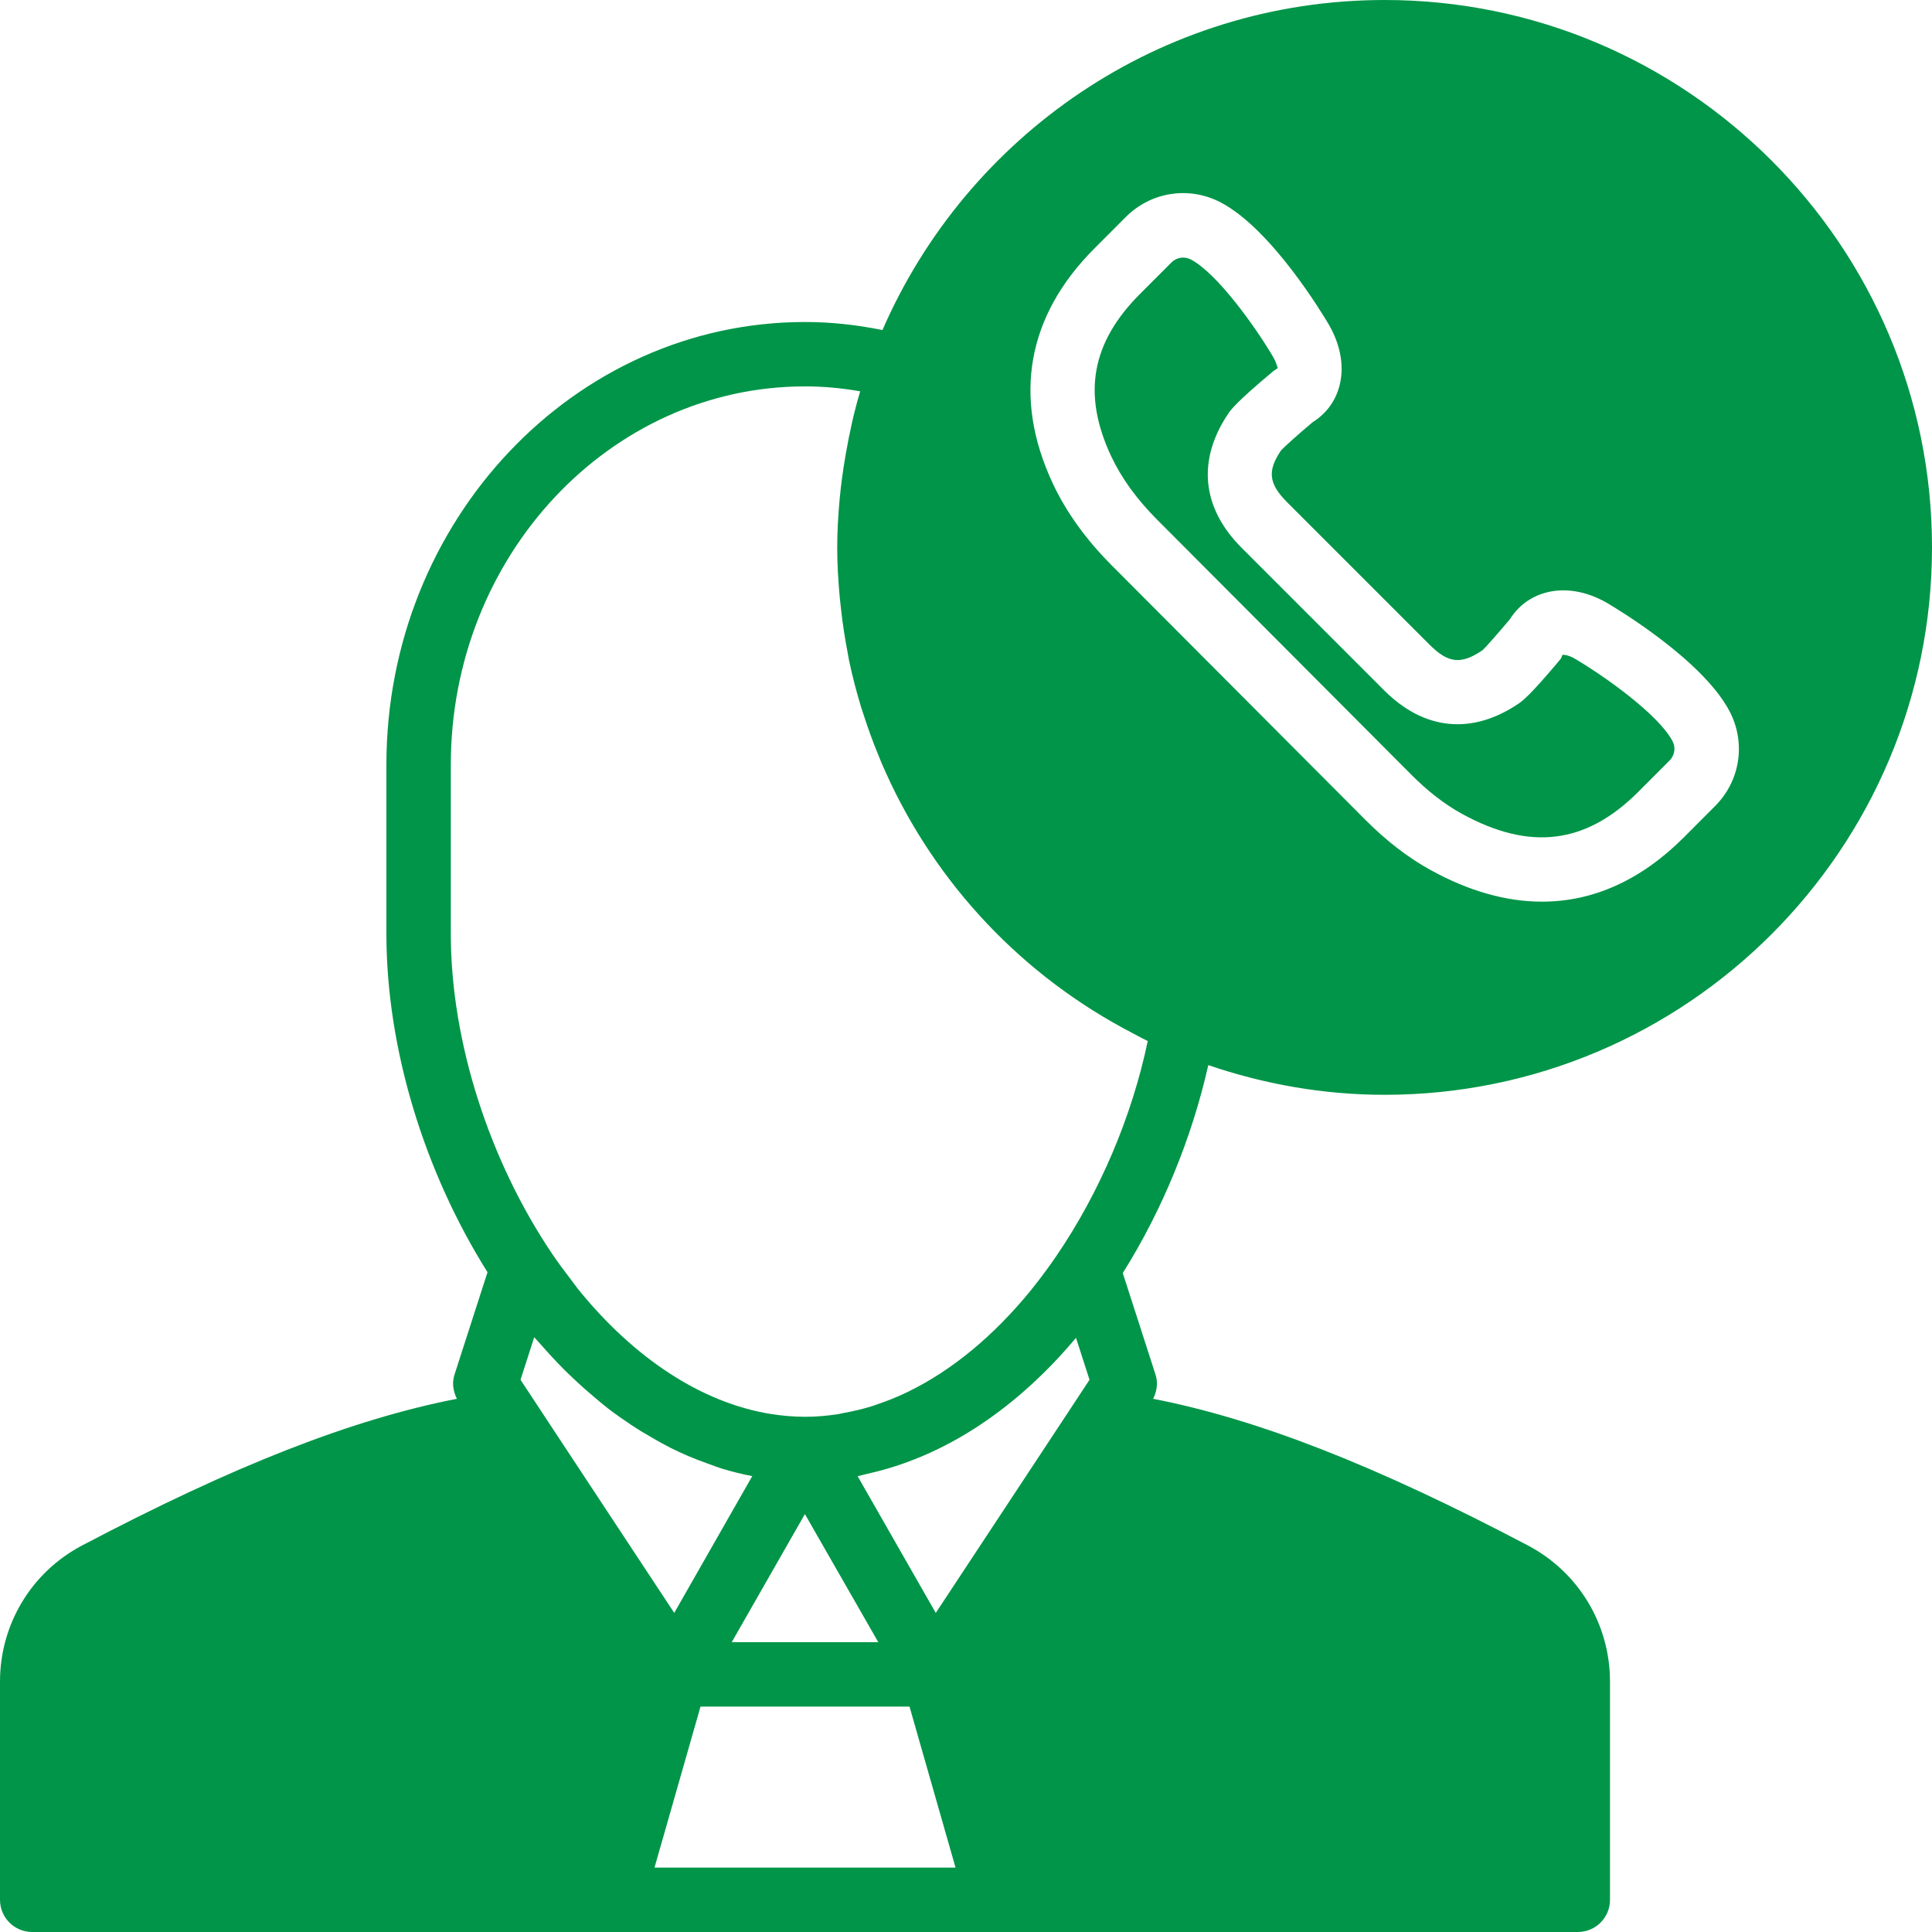
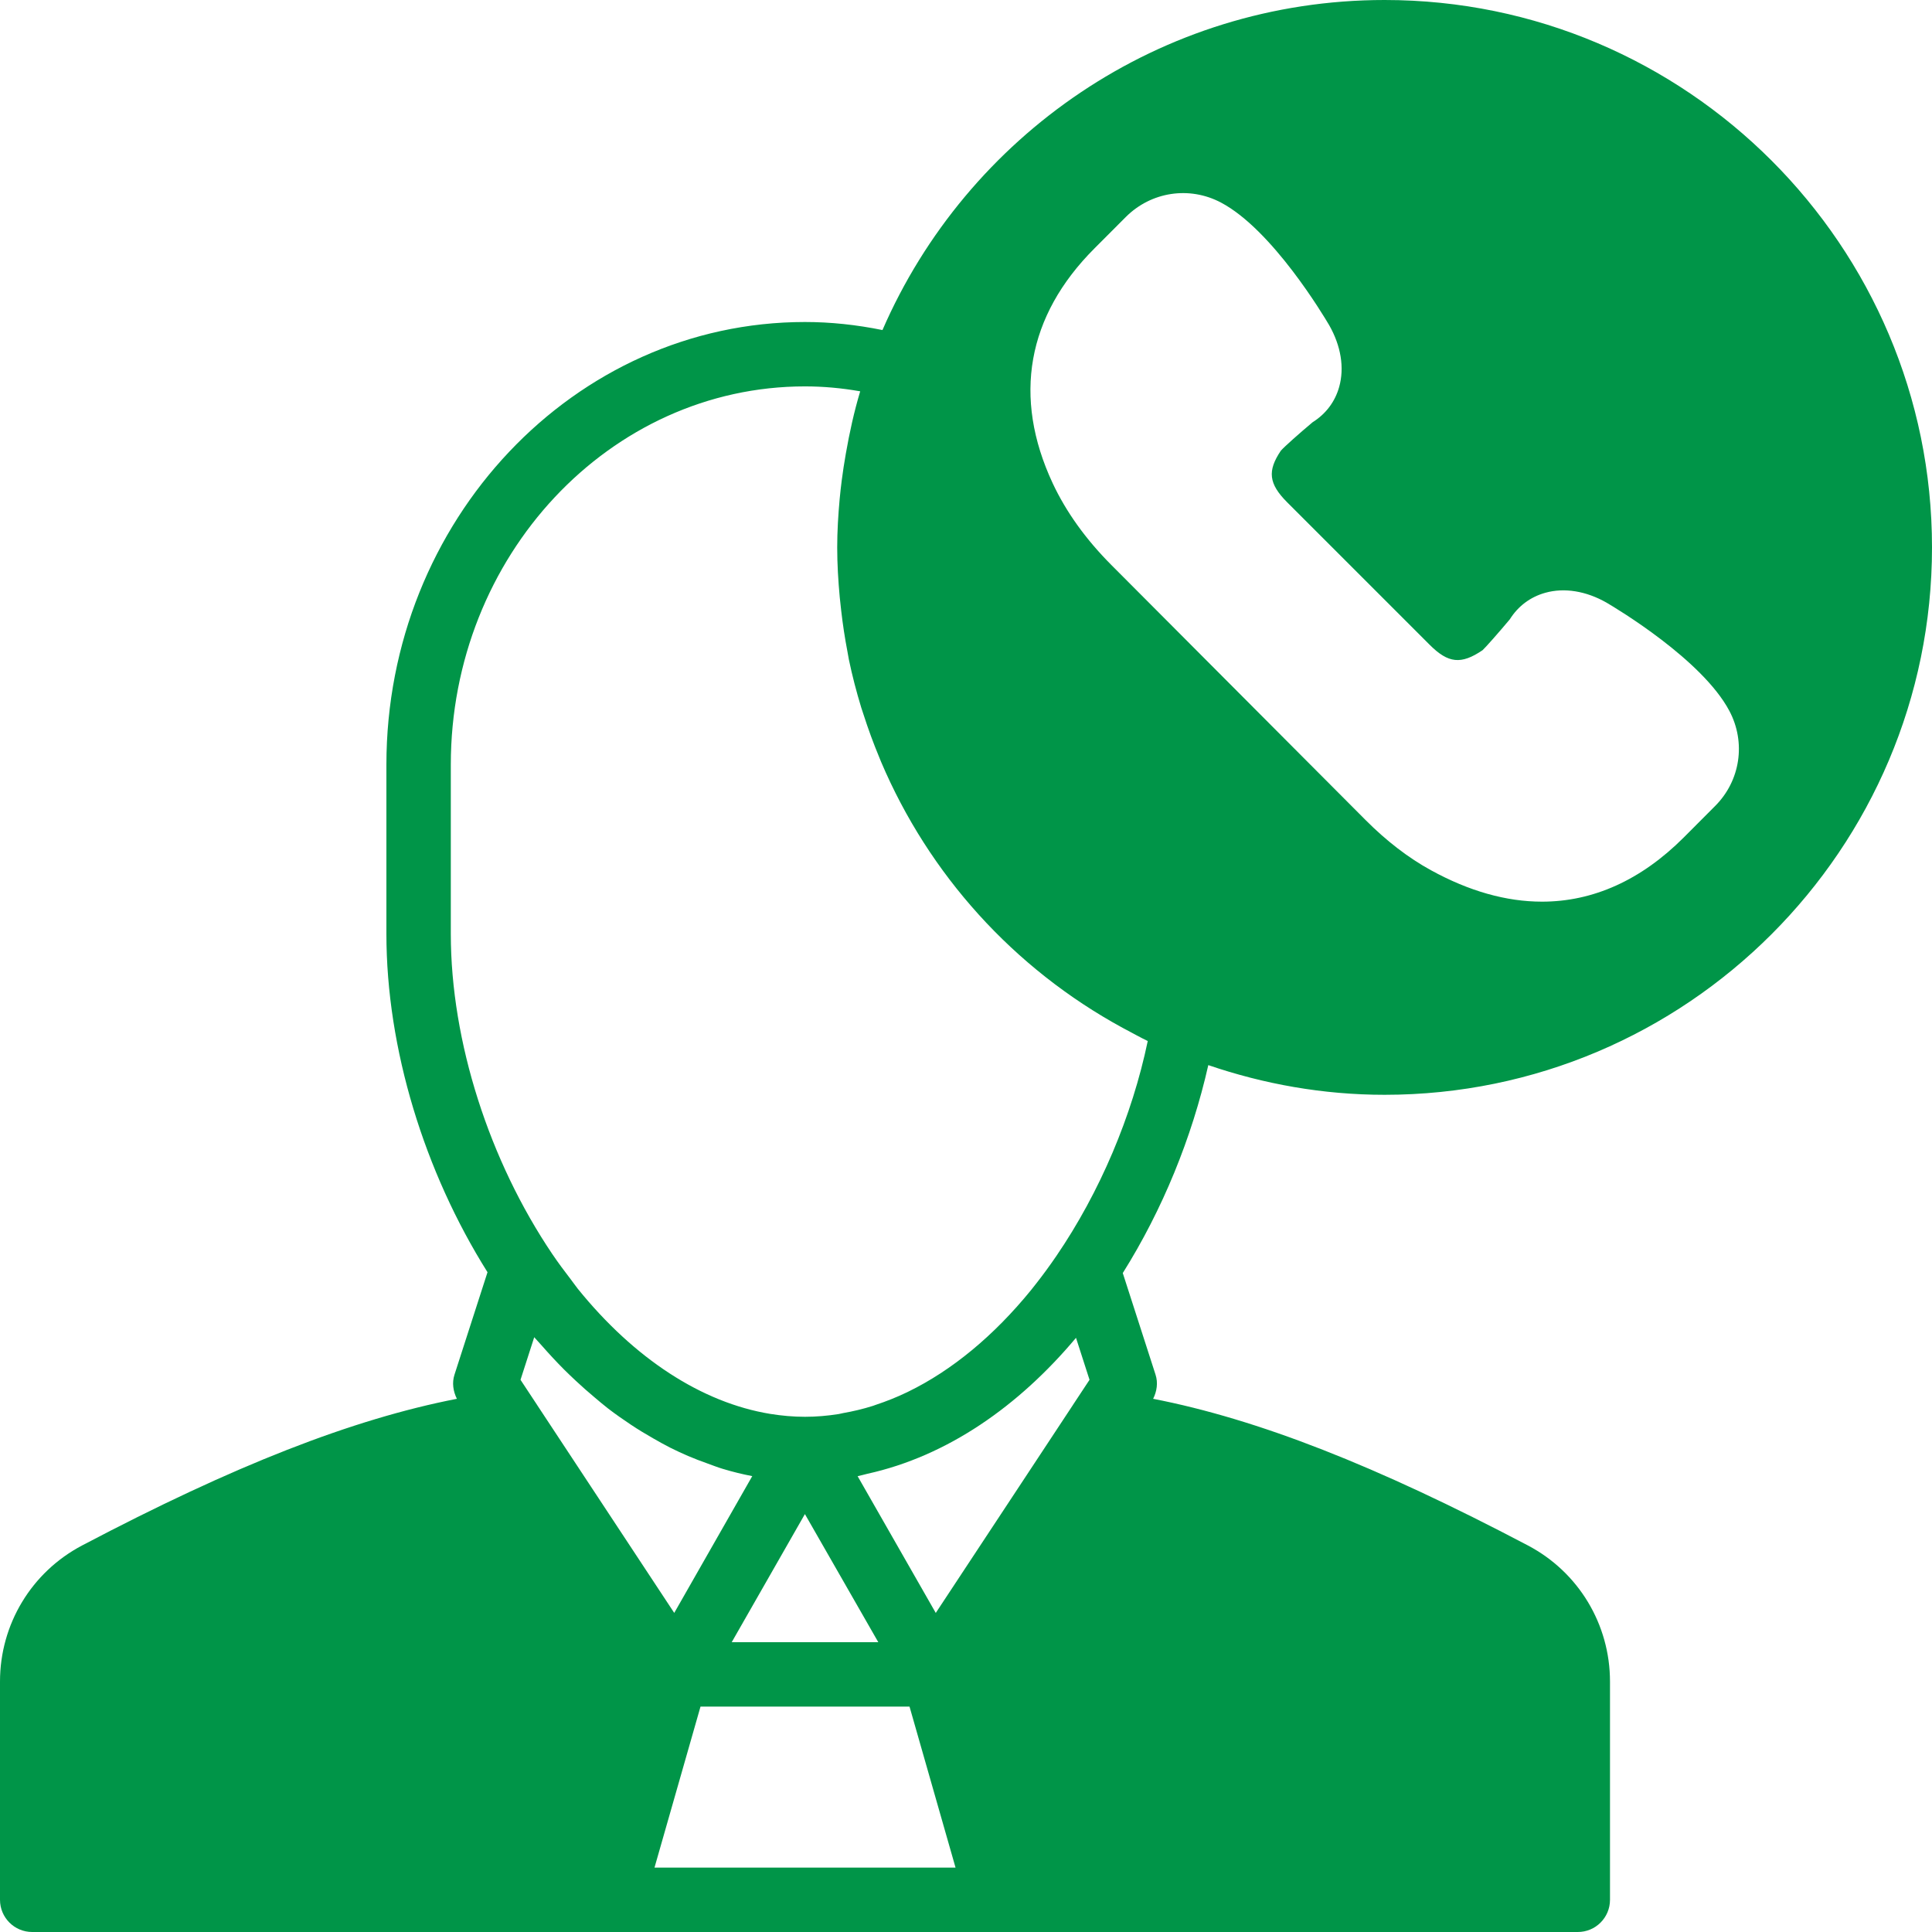
<svg xmlns="http://www.w3.org/2000/svg" fill="#009548" height="800px" width="800px" version="1.1" id="Layer_1" viewBox="0 0 512 512" xml:space="preserve">
  <g id="SVGRepo_bgCarrier" stroke-width="0" />
  <g id="SVGRepo_tracerCarrier" stroke-linecap="round" stroke-linejoin="round" />
  <g id="SVGRepo_iconCarrier">
    <g>
      <g>
        <g>
-           <path d="M306.575,137.641l67.422,67.644c4.446,4.454,8.841,7.859,13.414,10.377c18.005,9.89,32.853,8.073,46.703-5.769 l8.329-8.346c1.382-1.374,1.69-3.439,0.785-5.154c-3.721-7.023-17.929-17.169-26.018-21.914c-1.698-0.956-2.91-0.99-3.132-0.939 l-0.452,1.041c-8.243,9.882-10.351,11.315-11.145,11.853c-12.373,8.388-25.045,7.142-35.678-3.49l-37.743-37.751 c-10.633-10.624-11.87-23.296-3.499-35.669c0.546-0.811,1.98-2.901,11.853-11.145l1.246-0.862c-0.162,0-0.256-1.161-1.203-2.816 c-4.693-8.004-14.848-22.221-21.845-25.924c-1.724-0.905-3.797-0.589-5.163,0.776l-8.329,8.337 c-12.902,12.902-15.343,26.547-7.68,42.948C297.137,126.616,301.224,132.265,306.575,137.641z" />
          <path d="M366.933,290.133c79.991,0,145.067-65.075,145.067-145.067S446.925,0,366.933,0c-59.52,0-110.737,36.062-133.069,87.467 c-6.912-1.408-13.781-2.133-20.531-2.133c-61.167,0-110.933,52.634-110.933,117.333v44.8c0,30.438,10.061,63.061,26.795,89.685 l-8.755,27.162c-0.691,2.133-0.35,4.395,0.64,6.383c-27.785,5.419-59.076,17.69-99.311,38.861C8.337,416.623,0,430.447,0,445.636 v57.83C0,508.186,3.823,512,8.533,512h153.6h102.4h153.6c4.719,0,8.533-3.814,8.533-8.533v-57.83 c0-15.189-8.337-29.013-21.76-36.079c-40.235-21.171-71.526-33.442-99.311-38.861c0.99-1.988,1.331-4.25,0.64-6.383l-8.687-26.94 c10.522-16.759,18.313-35.84,22.665-55.108C334.899,287.283,350.575,290.133,366.933,290.133z M290.048,65.826l8.328-8.346 c6.716-6.69,16.836-8.226,25.216-3.789c13.542,7.168,27.136,29.901,28.646,32.469c3.14,5.513,4.07,11.281,2.671,16.333 c-1.101,3.959-3.533,7.194-7.066,9.412c-3.456,2.901-7.518,6.502-8.414,7.543c-3.584,5.333-3.243,8.738,1.698,13.679 l37.743,37.743c4.932,4.932,8.337,5.299,14.029,1.434c0.717-0.64,4.301-4.693,7.202-8.158c2.219-3.524,5.461-5.956,9.429-7.057 c5.035-1.408,10.803-0.469,16.222,2.62c2.654,1.553,25.387,15.155,32.555,28.698c4.437,8.38,2.91,18.517-3.797,25.207 l-8.32,8.346c-11.315,11.307-24.004,16.99-37.547,16.99c-9.455,0-19.328-2.773-29.457-8.346 c-5.931-3.251-11.75-7.723-17.28-13.269l-67.422-67.644c-6.758-6.784-11.972-14.063-15.514-21.632 C268.322,105.25,272.154,83.721,290.048,65.826z M142.345,372.344v-0.009l-4.403-6.673l3.635-11.29 c0.137,0.162,0.282,0.307,0.41,0.461c0.521,0.606,1.067,1.161,1.587,1.758c1.946,2.219,3.925,4.352,5.948,6.383 c1.016,1.016,2.057,1.988,3.098,2.97c1.613,1.51,3.251,2.953,4.915,4.343c1.203,1.016,2.398,2.039,3.635,2.995 c1.954,1.502,3.942,2.884,5.948,4.224c1.971,1.323,3.985,2.534,6.025,3.695c1.493,0.853,2.987,1.698,4.497,2.458 c1.544,0.777,3.106,1.493,4.685,2.176c1.724,0.742,3.473,1.399,5.222,2.022c1.314,0.461,2.611,0.998,3.951,1.391 c2.603,0.785,5.222,1.434,7.859,1.937l-20.676,36.25L142.345,372.344z M213.308,401.246l19.448,33.954h-38.844L213.308,401.246z M173.449,494.933l12.194-42.667h55.39l12.194,42.667H173.449z M284.331,372.335v0.009l-36.343,55.1l-20.71-36.241 c0.862-0.171,1.715-0.435,2.569-0.631c21.214-4.676,40.124-17.929,55.305-36.036l3.584,11.127L284.331,372.335z M279.962,332.826 c-1.749,2.551-3.541,5.026-5.393,7.373c-0.444,0.563-0.887,1.143-1.34,1.698c-9.865,12.117-20.949,21.265-32.538,26.914 c-0.094,0.043-0.188,0.094-0.282,0.137c-2.756,1.331-5.547,2.432-8.346,3.362c-0.247,0.085-0.495,0.188-0.742,0.265 c-2.628,0.836-5.274,1.451-7.927,1.92c-0.384,0.068-0.759,0.188-1.143,0.247c-2.97,0.469-5.948,0.725-8.917,0.725 c-3.106,0-6.178-0.282-9.216-0.768c-18.133-2.978-36.011-14.618-51.012-33.178c-0.64-0.802-1.22-1.673-1.852-2.483 c-1.664-2.167-3.311-4.361-4.89-6.699c-16.631-24.636-26.897-56.209-26.897-84.873v-44.8c0-55.287,42.112-100.267,93.867-100.267 c4.796,0,9.685,0.435,14.626,1.306c-1.613,5.385-2.833,10.931-3.814,16.563c-0.41,2.355-0.785,4.719-1.084,7.083 c-0.196,1.638-0.401,3.268-0.546,4.915c-0.384,4.258-0.648,8.525-0.648,12.8c0,4.454,0.273,8.858,0.674,13.227 c0.111,1.186,0.247,2.364,0.384,3.541c0.418,3.644,0.964,7.245,1.647,10.803c0.145,0.725,0.247,1.459,0.393,2.185 c0.896,4.301,2.005,8.542,3.277,12.715c0.188,0.614,0.41,1.22,0.606,1.835c1.229,3.823,2.603,7.586,4.139,11.273 c0.179,0.444,0.35,0.887,0.538,1.323c12.621,29.645,34.935,54.605,64,70.434c0.324,0.179,0.648,0.333,0.964,0.512 c1.886,0.998,3.738,2.039,5.675,2.97C300.006,295.799,291.499,315.904,279.962,332.826z" />
        </g>
      </g>
    </g>
  </g>
</svg>